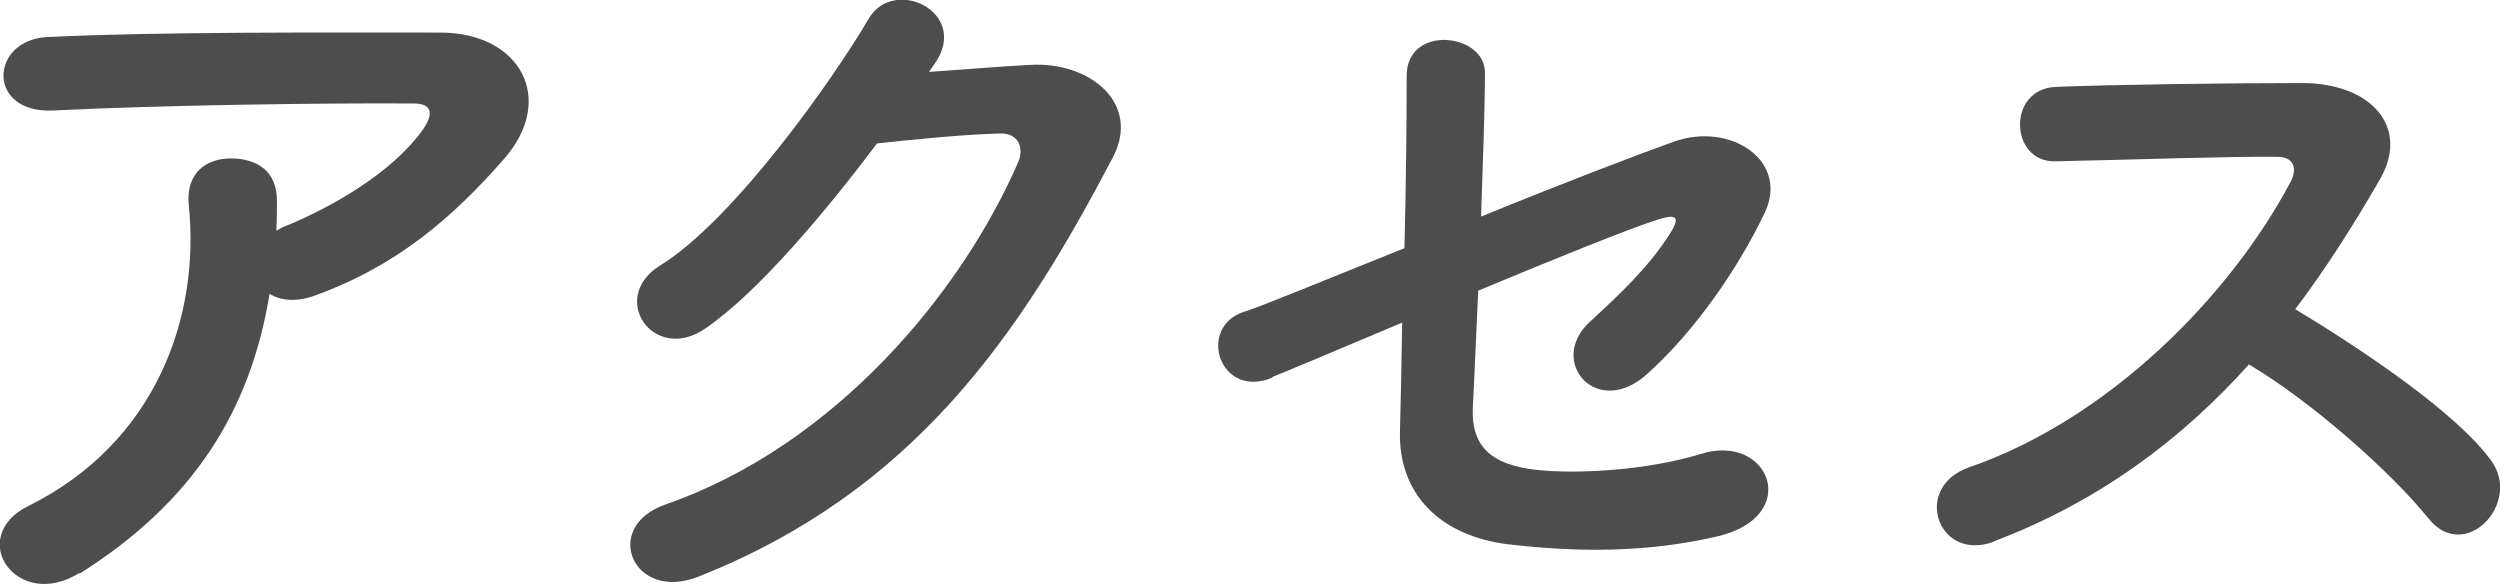
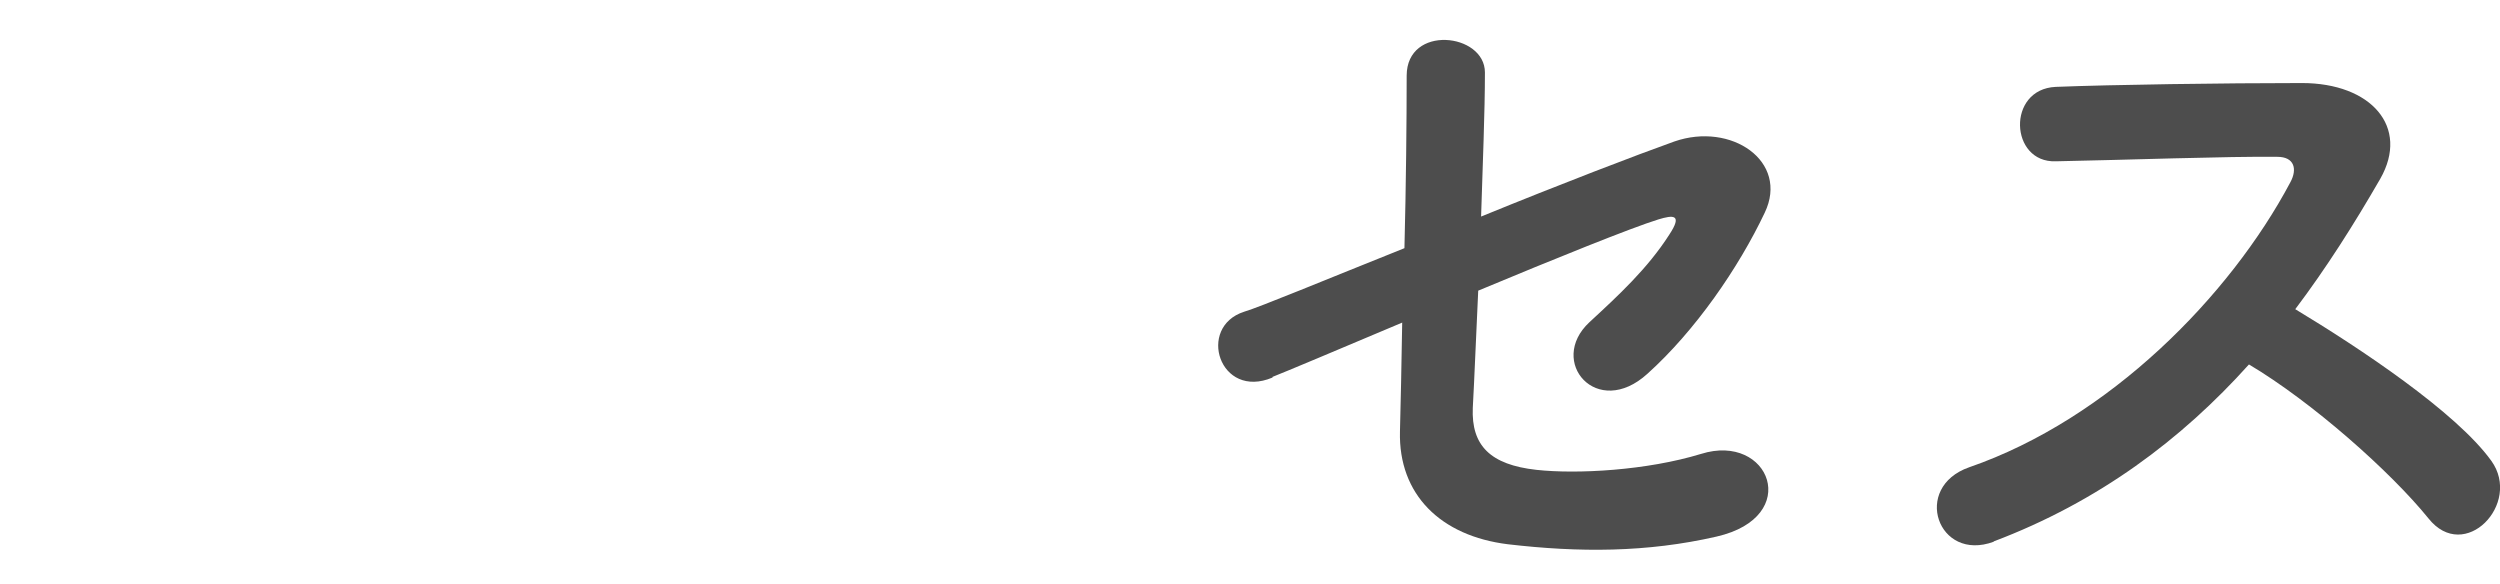
<svg xmlns="http://www.w3.org/2000/svg" id="Layer_2" viewBox="0 0 78.27 18.29">
  <defs>
    <style>.cls-1{fill:#4d4d4d;}</style>
  </defs>
  <g id="_レイヤー_1">
-     <path class="cls-1" d="M2.48,17.94c-.96.6-1.85.34-2.26-.22-.41-.55-.31-1.39.65-1.87,4.03-1.99,5.4-5.95,5.04-9.43-.1-1.01.55-1.46,1.32-1.46s1.46.36,1.44,1.37c0,.29,0,.6-.02.89.07-.02.12-.07.19-.1,1.61-.65,3.43-1.73,4.37-3.02.36-.5.36-.86-.26-.86-2.69-.02-7.92.05-11.28.22-2.11.1-1.99-2.21-.19-2.3,3.48-.17,8.71-.14,12.31-.14,2.5,0,3.65,2.09,1.97,3.98-1.58,1.8-3.34,3.34-5.95,4.27-.55.19-1.03.14-1.37-.07-.6,3.67-2.4,6.53-5.95,8.76Z" />
-     <path class="cls-1" d="M29.1,2.25c1.03-.07,2.21-.17,3.17-.22,1.85-.1,3.46,1.2,2.57,2.9-2.93,5.59-6.24,10.46-12.99,13.13-2.04.79-3.02-1.56-1.03-2.26,5.33-1.85,9.29-6.65,11.06-10.73.19-.46,0-.91-.58-.89-1.01.02-2.76.19-3.84.31-1.63,2.16-3.74,4.68-5.4,5.81-1.61,1.08-3.02-.98-1.39-1.99,2.3-1.42,5.42-5.83,6.53-7.73.79-1.34,3.19-.19,2.06,1.42l-.17.24Z" />
    <path class="cls-1" d="M39.84,11.82c-1.66.7-2.38-1.58-.89-2.06.48-.14,2.57-1.01,5.02-1.99.05-1.97.07-3.96.07-5.4,0-1.61,2.45-1.34,2.45-.1s-.07,2.88-.12,4.51c2.47-1.01,4.9-1.94,6.05-2.35,1.78-.62,3.6.62,2.83,2.23-.82,1.73-2.18,3.7-3.67,5.04-1.58,1.44-3.14-.38-1.82-1.61.91-.84,1.82-1.68,2.5-2.74.43-.65.12-.62-.34-.48-.84.26-3.22,1.22-5.64,2.23-.07,1.46-.12,2.78-.17,3.67-.05,1.18.55,1.78,1.99,1.94,1.27.14,3.46.02,5.16-.5,2.14-.67,3.19,1.97.48,2.59-2.18.5-4.3.5-6.53.24-2.11-.26-3.43-1.56-3.38-3.53.02-.84.05-2.04.07-3.41-1.99.84-3.65,1.54-4.06,1.7Z" />
    <path class="cls-1" d="M62.42,16.96c-1.75.65-2.57-1.7-.77-2.33,4.37-1.51,8.16-5.35,10.06-8.93.22-.41.12-.79-.41-.79-1.51-.02-4.82.1-6.94.14-1.44.05-1.54-2.26,0-2.33,1.75-.07,5.28-.12,7.71-.12,2.16,0,3.38,1.37,2.45,3-.82,1.42-1.68,2.78-2.66,4.08,1.99,1.2,5.04,3.22,6.14,4.75.96,1.34-.84,3.22-1.97,1.8-1.18-1.46-3.65-3.65-5.62-4.82-2.11,2.35-4.71,4.3-7.99,5.54Z" />
  </g>
</svg>